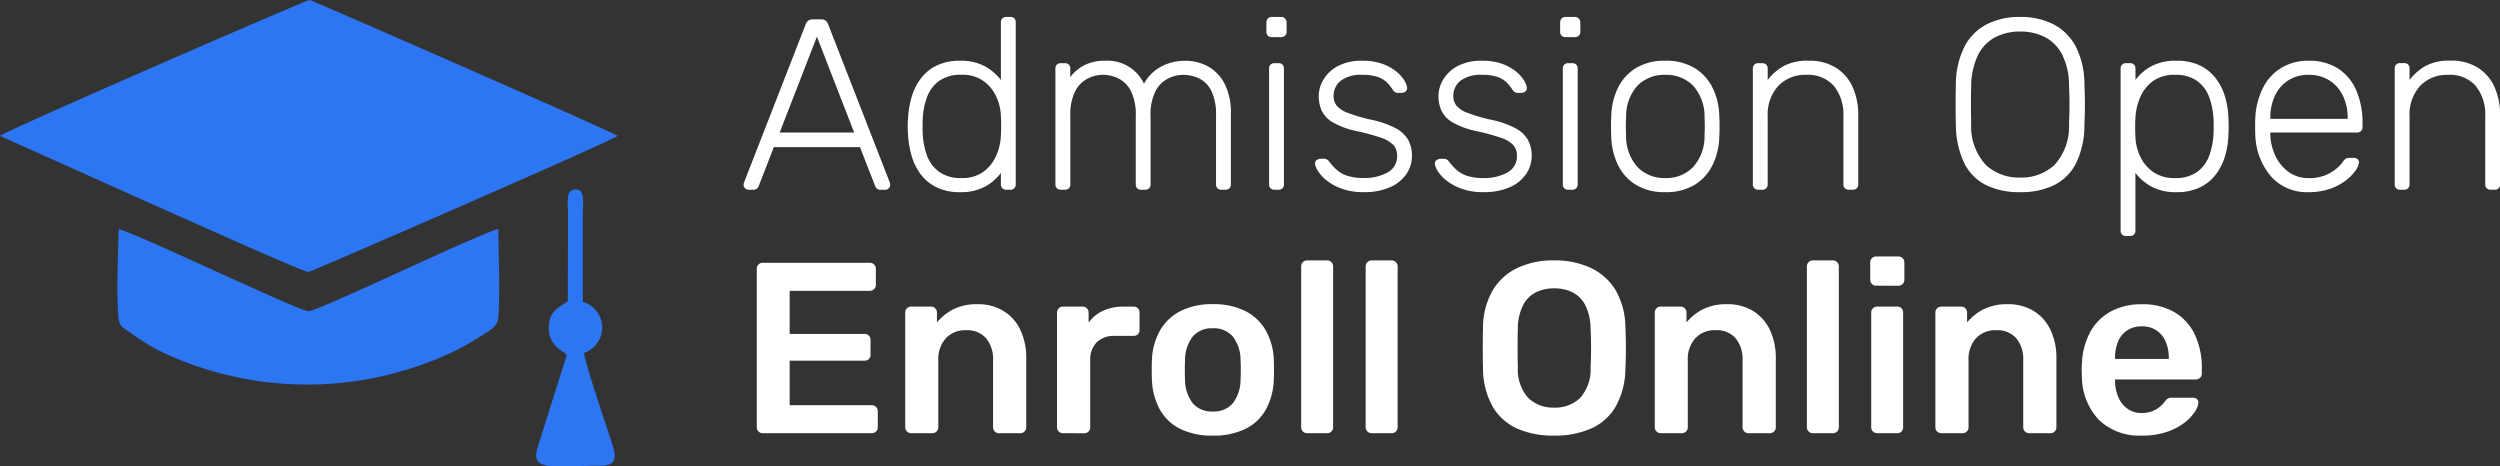
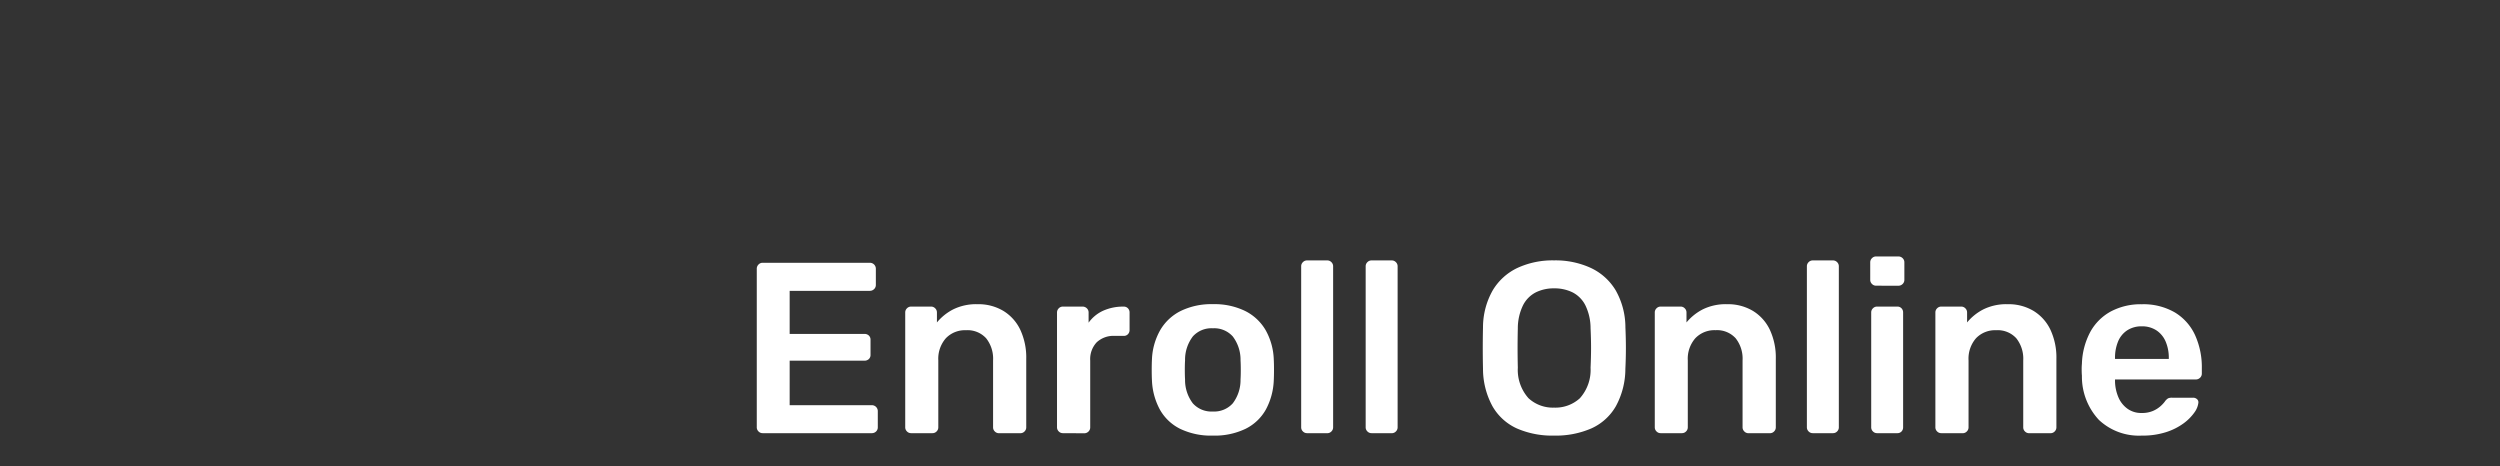
<svg xmlns="http://www.w3.org/2000/svg" width="143.818" height="26.833" viewBox="0 0 143.818 26.833">
  <rect x="0" y="0" width="143.818" height="26.833" fill="#333333" stroke="none" />
  <g transform="translate(4.274 0.513)">
    <g transform="translate(-4.274 -0.503)">
-       <path d="M0,7.807l8.847,3.969c1,.44,8.58,3.861,8.9,3.861.124,0,17.449-7.537,17.782-7.831C35.173,7.542,17.929,0,17.815-.01,17.647-.029.416,7.474,0,7.806Zm32.661,9.517c-.571.382-1.05.576-1.084,1.449a1.443,1.443,0,0,0,.643,1.332c.251.2.209.106.38.323l-1.653,5.236c-.487,1.493.811,1.117,3.6,1.117.923,0,.921-.483.674-1.244-.376-1.159-1.5-4.444-1.627-5.245a1.538,1.538,0,0,0-.065-2.936v-5.1c0-.559.154-1.36-.405-1.369-.6-.01-.452.783-.448,1.265l-.012,5.172ZM6.833,13.176c-.047,1.32-.139,3.846-.017,5.086.046.462.2.532.51.747.246.173.468.331.726.5a10.978,10.978,0,0,0,1.578.878,19.6,19.6,0,0,0,16.248-.075,13.93,13.93,0,0,0,1.592-.865c.757-.478,1.173-.647,1.208-1.292.082-1.5.011-3.455-.016-4.992-1.444.416-10.339,4.727-10.922,4.73-.538,0-9.714-4.411-10.911-4.722Z" transform="translate(0 0)" fill="#2c76f4" fill-rule="evenodd" />
-     </g>
+       </g>
    <g transform="translate(38.171 2.401)" style="mix-blend-mode:lighten;isolation:isolate">
-       <path d="M.616,0a.269.269,0,0,1-.2-.084.269.269,0,0,1-.084-.2A.491.491,0,0,1,.364-.434L3.906-9.52a.484.484,0,0,1,.147-.21.417.417,0,0,1,.259-.07h.476a.417.417,0,0,1,.259.07.484.484,0,0,1,.147.21L8.736-.434a.491.491,0,0,1,.028.154.269.269,0,0,1-.084.2.269.269,0,0,1-.2.084H8.2a.27.27,0,0,1-.21-.077A.632.632,0,0,1,7.9-.21L7.028-2.45H2.072L1.2-.21a.32.32,0,0,1-.091.133A.293.293,0,0,1,.9,0ZM2.408-3.29H6.692L4.55-8.806ZM12.782.14A2.966,2.966,0,0,1,11.4-.154a2.545,2.545,0,0,1-.917-.784A3.351,3.351,0,0,1,9.975-2.03a5.7,5.7,0,0,1-.189-1.218q-.014-.21-.014-.392t.014-.392A5.7,5.7,0,0,1,9.975-5.25a3.351,3.351,0,0,1,.511-1.092,2.545,2.545,0,0,1,.917-.784,2.966,2.966,0,0,1,1.379-.294,2.877,2.877,0,0,1,1.435.322,2.97,2.97,0,0,1,.917.784V-9.632a.3.3,0,0,1,.084-.224.3.3,0,0,1,.224-.084h.238a.3.3,0,0,1,.224.084.3.3,0,0,1,.084.224V-.308a.3.3,0,0,1-.084.224A.3.3,0,0,1,15.68,0h-.238a.3.3,0,0,1-.224-.084.3.3,0,0,1-.084-.224V-.966a2.813,2.813,0,0,1-.917.791A2.929,2.929,0,0,1,12.782.14Zm.084-.812a2.051,2.051,0,0,0,1.288-.378A2.3,2.3,0,0,0,14.882-2a3.126,3.126,0,0,0,.252-1.141q.014-.21.014-.546t-.014-.546a2.856,2.856,0,0,0-.259-1.106,2.282,2.282,0,0,0-.735-.91,2.082,2.082,0,0,0-1.274-.364,2.1,2.1,0,0,0-1.3.364,2.01,2.01,0,0,0-.693.952,4.251,4.251,0,0,0-.238,1.26q-.014.392,0,.784a4.251,4.251,0,0,0,.238,1.26,2.01,2.01,0,0,0,.693.952A2.1,2.1,0,0,0,12.866-.672ZM18.578,0a.3.3,0,0,1-.224-.084.3.3,0,0,1-.084-.224V-6.972a.3.3,0,0,1,.084-.224.3.3,0,0,1,.224-.084h.238a.3.3,0,0,1,.224.084.3.3,0,0,1,.084.224v.49a2.465,2.465,0,0,1,.833-.693,2.56,2.56,0,0,1,1.169-.245A2.322,2.322,0,0,1,23.366-6.1a2.394,2.394,0,0,1,.945-.959,2.835,2.835,0,0,1,1.435-.357,2.628,2.628,0,0,1,1.337.343,2.388,2.388,0,0,1,.938,1.015,3.675,3.675,0,0,1,.343,1.68V-.308a.3.3,0,0,1-.084.224A.3.3,0,0,1,28.056,0h-.238a.3.3,0,0,1-.224-.084.3.3,0,0,1-.084-.224V-4.242a3.158,3.158,0,0,0-.266-1.435,1.567,1.567,0,0,0-.7-.721,2.125,2.125,0,0,0-.938-.21,1.951,1.951,0,0,0-.854.21,1.676,1.676,0,0,0-.721.721,2.959,2.959,0,0,0-.287,1.435V-.308a.3.3,0,0,1-.084.224A.3.3,0,0,1,23.436,0H23.2a.3.3,0,0,1-.224-.084.3.3,0,0,1-.084-.224V-4.242a3.022,3.022,0,0,0-.28-1.435A1.639,1.639,0,0,0,21.9-6.4a2.064,2.064,0,0,0-.91-.21,1.951,1.951,0,0,0-.854.21,1.676,1.676,0,0,0-.721.721,2.924,2.924,0,0,0-.287,1.421V-.308a.3.3,0,0,1-.084.224A.3.3,0,0,1,18.816,0ZM30.87,0a.3.3,0,0,1-.224-.084.3.3,0,0,1-.084-.224V-6.972a.3.3,0,0,1,.084-.224.3.3,0,0,1,.224-.084h.238a.3.3,0,0,1,.224.084.3.3,0,0,1,.084.224V-.308a.3.3,0,0,1-.084.224A.3.3,0,0,1,31.108,0Zm-.154-8.778a.3.3,0,0,1-.224-.084.3.3,0,0,1-.084-.224v-.532a.327.327,0,0,1,.084-.231.29.29,0,0,1,.224-.091h.532a.313.313,0,0,1,.231.091.313.313,0,0,1,.091.231v.532a.29.29,0,0,1-.091.224.327.327,0,0,1-.231.084ZM35.994.14a3.586,3.586,0,0,1-1.253-.2,3.048,3.048,0,0,1-.861-.469,2.169,2.169,0,0,1-.5-.539,1.115,1.115,0,0,1-.175-.406.233.233,0,0,1,.1-.231.376.376,0,0,1,.21-.077h.21a.359.359,0,0,1,.147.028.515.515,0,0,1,.161.154,3.467,3.467,0,0,0,.42.455,1.7,1.7,0,0,0,.609.343,2.933,2.933,0,0,0,.931.126A2.7,2.7,0,0,0,37.38-.994a1.039,1.039,0,0,0,.546-.952.9.9,0,0,0-.217-.63A1.8,1.8,0,0,0,36.974-3a12.739,12.739,0,0,0-1.4-.378,4.618,4.618,0,0,1-1.351-.5,1.565,1.565,0,0,1-.637-.679,2.06,2.06,0,0,1-.168-.833,1.85,1.85,0,0,1,.28-.959,2.12,2.12,0,0,1,.833-.77,2.89,2.89,0,0,1,1.393-.3,3.325,3.325,0,0,1,1.169.182,2.7,2.7,0,0,1,.791.441,2.026,2.026,0,0,1,.455.511,1.073,1.073,0,0,1,.161.406.245.245,0,0,1-.084.224.334.334,0,0,1-.224.084h-.21a.311.311,0,0,1-.182-.049.494.494,0,0,1-.126-.133,2.37,2.37,0,0,0-.336-.42,1.406,1.406,0,0,0-.525-.315,2.688,2.688,0,0,0-.889-.119,1.9,1.9,0,0,0-1.246.343,1.1,1.1,0,0,0-.406.875.892.892,0,0,0,.168.539,1.442,1.442,0,0,0,.63.42,9.69,9.69,0,0,0,1.344.4,5.321,5.321,0,0,1,1.414.483,1.8,1.8,0,0,1,.735.679,1.878,1.878,0,0,1,.217.924A1.84,1.84,0,0,1,38.465-.91a2.181,2.181,0,0,1-.938.763A3.654,3.654,0,0,1,35.994.14Zm6.888,0a3.586,3.586,0,0,1-1.253-.2,3.048,3.048,0,0,1-.861-.469,2.169,2.169,0,0,1-.5-.539A1.115,1.115,0,0,1,40.1-1.47a.233.233,0,0,1,.1-.231.376.376,0,0,1,.21-.077h.21a.359.359,0,0,1,.147.028.515.515,0,0,1,.161.154,3.467,3.467,0,0,0,.42.455,1.7,1.7,0,0,0,.609.343,2.933,2.933,0,0,0,.931.126,2.7,2.7,0,0,0,1.386-.322,1.039,1.039,0,0,0,.546-.952.9.9,0,0,0-.217-.63A1.8,1.8,0,0,0,43.862-3a12.739,12.739,0,0,0-1.4-.378,4.618,4.618,0,0,1-1.351-.5,1.565,1.565,0,0,1-.637-.679,2.06,2.06,0,0,1-.168-.833,1.85,1.85,0,0,1,.28-.959,2.12,2.12,0,0,1,.833-.77,2.89,2.89,0,0,1,1.393-.3,3.325,3.325,0,0,1,1.169.182,2.7,2.7,0,0,1,.791.441,2.026,2.026,0,0,1,.455.511,1.073,1.073,0,0,1,.161.406.245.245,0,0,1-.084.224.334.334,0,0,1-.224.084h-.21a.311.311,0,0,1-.182-.049.494.494,0,0,1-.126-.133,2.37,2.37,0,0,0-.336-.42,1.406,1.406,0,0,0-.525-.315,2.688,2.688,0,0,0-.889-.119,1.9,1.9,0,0,0-1.246.343,1.1,1.1,0,0,0-.406.875.892.892,0,0,0,.168.539,1.442,1.442,0,0,0,.63.42,9.69,9.69,0,0,0,1.344.4,5.321,5.321,0,0,1,1.414.483,1.8,1.8,0,0,1,.735.679,1.878,1.878,0,0,1,.217.924A1.84,1.84,0,0,1,45.353-.91a2.181,2.181,0,0,1-.938.763A3.654,3.654,0,0,1,42.882.14ZM47.768,0a.3.3,0,0,1-.224-.084.3.3,0,0,1-.084-.224V-6.972a.3.3,0,0,1,.084-.224.3.3,0,0,1,.224-.084h.238a.3.3,0,0,1,.224.084.3.3,0,0,1,.084.224V-.308a.3.3,0,0,1-.084.224A.3.3,0,0,1,48.006,0Zm-.154-8.778a.3.3,0,0,1-.224-.084.3.3,0,0,1-.084-.224v-.532a.327.327,0,0,1,.084-.231.29.29,0,0,1,.224-.091h.532a.313.313,0,0,1,.231.091.313.313,0,0,1,.091.231v.532a.29.29,0,0,1-.091.224.327.327,0,0,1-.231.084ZM53.354.14a3.152,3.152,0,0,1-1.687-.42,2.74,2.74,0,0,1-1.036-1.148,3.923,3.923,0,0,1-.385-1.624q-.014-.21-.014-.588t.014-.588a3.9,3.9,0,0,1,.385-1.631A2.75,2.75,0,0,1,51.667-7a3.152,3.152,0,0,1,1.687-.42A3.152,3.152,0,0,1,55.041-7a2.75,2.75,0,0,1,1.036,1.141,3.9,3.9,0,0,1,.385,1.631q.014.21.014.588t-.014.588a3.923,3.923,0,0,1-.385,1.624A2.74,2.74,0,0,1,55.041-.28,3.152,3.152,0,0,1,53.354.14Zm0-.812a2.134,2.134,0,0,0,1.6-.63,2.638,2.638,0,0,0,.658-1.82q.014-.21.014-.518t-.014-.518a2.631,2.631,0,0,0-.658-1.827,2.146,2.146,0,0,0-1.6-.623,2.146,2.146,0,0,0-1.6.623A2.631,2.631,0,0,0,51.1-4.158q-.014.21-.014.518t.014.518a2.638,2.638,0,0,0,.658,1.82A2.134,2.134,0,0,0,53.354-.672ZM58.7,0a.3.3,0,0,1-.224-.084.3.3,0,0,1-.084-.224V-6.972a.3.3,0,0,1,.084-.224A.3.3,0,0,1,58.7-7.28h.238a.3.3,0,0,1,.224.084.3.3,0,0,1,.084.224v.658a3.071,3.071,0,0,1,.917-.8A2.885,2.885,0,0,1,61.6-7.42a2.864,2.864,0,0,1,1.589.413,2.534,2.534,0,0,1,.952,1.12,3.9,3.9,0,0,1,.315,1.6V-.308a.3.3,0,0,1-.084.224A.3.3,0,0,1,64.148,0H63.91a.3.3,0,0,1-.224-.084A.3.3,0,0,1,63.6-.308V-4.214a2.614,2.614,0,0,0-.546-1.757,1.986,1.986,0,0,0-1.6-.637,2.116,2.116,0,0,0-1.6.637,2.438,2.438,0,0,0-.609,1.757V-.308a.3.3,0,0,1-.084.224A.3.3,0,0,1,58.94,0ZM73.766.14a4.315,4.315,0,0,1-1.974-.413,2.794,2.794,0,0,1-1.246-1.274,5.2,5.2,0,0,1-.476-2.177q-.014-.63-.014-1.176t.014-1.176a4.881,4.881,0,0,1,.5-2.163A2.978,2.978,0,0,1,71.855-9.52a4.134,4.134,0,0,1,1.911-.42,4.134,4.134,0,0,1,1.911.42,3.018,3.018,0,0,1,1.288,1.281,4.7,4.7,0,0,1,.5,2.163q.028.63.028,1.176t-.028,1.176a5,5,0,0,1-.469,2.177A2.831,2.831,0,0,1,75.74-.273,4.316,4.316,0,0,1,73.766.14Zm0-.84a2.782,2.782,0,0,0,1.981-.728,3.28,3.28,0,0,0,.833-2.366q.028-.63.028-1.106T76.58-6.006a3.943,3.943,0,0,0-.4-1.778,2.313,2.313,0,0,0-.994-1A3.106,3.106,0,0,0,73.766-9.1a3.074,3.074,0,0,0-1.407.315,2.313,2.313,0,0,0-.994,1,4.061,4.061,0,0,0-.413,1.778q-.014.63-.014,1.106t.014,1.106a3.262,3.262,0,0,0,.84,2.366A2.788,2.788,0,0,0,73.766-.7Zm6.09,3.36a.289.289,0,0,1-.308-.308V-6.972a.3.3,0,0,1,.084-.224.3.3,0,0,1,.224-.084h.238a.3.3,0,0,1,.224.084.3.3,0,0,1,.084.224v.658a2.813,2.813,0,0,1,.917-.791,2.929,2.929,0,0,1,1.435-.315,3.017,3.017,0,0,1,1.386.287,2.555,2.555,0,0,1,.91.763,3.319,3.319,0,0,1,.518,1.064,4.758,4.758,0,0,1,.182,1.2q.014.21.014.462t-.014.462a4.758,4.758,0,0,1-.182,1.2A3.319,3.319,0,0,1,85.05-.91a2.555,2.555,0,0,1-.91.763A3.017,3.017,0,0,1,82.754.14a2.877,2.877,0,0,1-1.435-.322A2.97,2.97,0,0,1,80.4-.966V2.352a.289.289,0,0,1-.308.308ZM82.67-.672a2.1,2.1,0,0,0,1.3-.364,2.029,2.029,0,0,0,.686-.952,4.251,4.251,0,0,0,.238-1.26q.014-.392,0-.784a4.251,4.251,0,0,0-.238-1.26,2.029,2.029,0,0,0-.686-.952,2.1,2.1,0,0,0-1.3-.364,2.051,2.051,0,0,0-1.288.378,2.244,2.244,0,0,0-.721.945A3.455,3.455,0,0,0,80.4-4.144q-.014.21-.014.546t.014.546a2.856,2.856,0,0,0,.259,1.106,2.26,2.26,0,0,0,.742.91A2.089,2.089,0,0,0,82.67-.672Zm7.7.812a2.752,2.752,0,0,1-2.156-.889A3.822,3.822,0,0,1,87.3-3.08q-.014-.21-.014-.56T87.3-4.2a4.292,4.292,0,0,1,.448-1.68A2.818,2.818,0,0,1,88.8-7.014,2.963,2.963,0,0,1,90.37-7.42a3.054,3.054,0,0,1,1.666.434A2.813,2.813,0,0,1,93.093-5.74a4.618,4.618,0,0,1,.371,1.932v.21a.29.29,0,0,1-.091.224.327.327,0,0,1-.231.084H88.158v.14a3.117,3.117,0,0,0,.294,1.2,2.364,2.364,0,0,0,.756.924,1.92,1.92,0,0,0,1.162.357,2.414,2.414,0,0,0,1-.182,2.453,2.453,0,0,0,.637-.4,1.913,1.913,0,0,0,.308-.329.711.711,0,0,1,.2-.217.531.531,0,0,1,.224-.035h.224a.325.325,0,0,1,.217.077.218.218,0,0,1,.077.2,1.031,1.031,0,0,1-.217.483,2.647,2.647,0,0,1-.574.567,3.216,3.216,0,0,1-.9.462A3.661,3.661,0,0,1,90.37.14ZM88.158-4.074H92.61V-4.13a2.9,2.9,0,0,0-.266-1.26,2.13,2.13,0,0,0-.77-.889,2.153,2.153,0,0,0-1.2-.329,2.119,2.119,0,0,0-1.2.329,2.1,2.1,0,0,0-.756.889,2.967,2.967,0,0,0-.259,1.26ZM95.62,0A.3.3,0,0,1,95.4-.084a.3.3,0,0,1-.084-.224V-6.972A.3.3,0,0,1,95.4-7.2a.3.3,0,0,1,.224-.084h.238a.3.3,0,0,1,.224.084.3.3,0,0,1,.084.224v.658a3.071,3.071,0,0,1,.917-.8,2.885,2.885,0,0,1,1.435-.308,2.864,2.864,0,0,1,1.589.413,2.534,2.534,0,0,1,.952,1.12,3.9,3.9,0,0,1,.315,1.6V-.308a.3.3,0,0,1-.084.224.3.3,0,0,1-.224.084h-.238a.3.3,0,0,1-.224-.084.3.3,0,0,1-.084-.224V-4.214a2.614,2.614,0,0,0-.546-1.757,1.986,1.986,0,0,0-1.6-.637,2.116,2.116,0,0,0-1.6.637,2.438,2.438,0,0,0-.609,1.757V-.308a.3.3,0,0,1-.084.224A.3.3,0,0,1,95.858,0Z" transform="translate(0 8)" fill="#fff" />
-       <path d="M1.428,0A.324.324,0,0,1,1.19-.1a.324.324,0,0,1-.1-.238V-9.45a.341.341,0,0,1,.1-.252.324.324,0,0,1,.238-.1h6.16a.341.341,0,0,1,.252.1.341.341,0,0,1,.1.252v.924a.324.324,0,0,1-.1.238.341.341,0,0,1-.252.1H2.982v2.478h4.3a.356.356,0,0,1,.252.091.318.318,0,0,1,.1.245v.868a.318.318,0,0,1-.1.245.356.356,0,0,1-.252.091h-4.3V-1.61H7.7a.341.341,0,0,1,.252.1.341.341,0,0,1,.1.252v.924a.324.324,0,0,1-.1.238A.341.341,0,0,1,7.7,0Zm8.54,0A.324.324,0,0,1,9.73-.1a.324.324,0,0,1-.1-.238V-6.944a.324.324,0,0,1,.1-.238.324.324,0,0,1,.238-.1h1.148a.324.324,0,0,1,.238.1.324.324,0,0,1,.1.238v.574a2.981,2.981,0,0,1,.931-.749,2.975,2.975,0,0,1,1.407-.3,2.79,2.79,0,0,1,1.484.385,2.557,2.557,0,0,1,.973,1.085,3.785,3.785,0,0,1,.343,1.68V-.336a.324.324,0,0,1-.1.238.324.324,0,0,1-.238.1H15.022a.324.324,0,0,1-.238-.1.324.324,0,0,1-.1-.238v-3.85a1.886,1.886,0,0,0-.4-1.274,1.443,1.443,0,0,0-1.155-.462,1.518,1.518,0,0,0-1.162.462,1.787,1.787,0,0,0-.434,1.274v3.85a.324.324,0,0,1-.1.238A.324.324,0,0,1,11.2,0ZM18.7,0a.324.324,0,0,1-.238-.1.324.324,0,0,1-.1-.238V-6.93a.341.341,0,0,1,.1-.252.324.324,0,0,1,.238-.1h1.134a.348.348,0,0,1,.245.1.329.329,0,0,1,.1.252v.574a2.1,2.1,0,0,1,.833-.686A2.774,2.774,0,0,1,22.2-7.28h.574a.318.318,0,0,1,.245.1.337.337,0,0,1,.091.238v1.008a.337.337,0,0,1-.091.238.318.318,0,0,1-.245.1H21.686a1.41,1.41,0,0,0-1.043.371,1.41,1.41,0,0,0-.371,1.043v3.85a.324.324,0,0,1-.1.238.341.341,0,0,1-.252.1Zm8.624.14a4.089,4.089,0,0,1-1.883-.392,2.718,2.718,0,0,1-1.162-1.106,3.832,3.832,0,0,1-.455-1.666q-.014-.252-.014-.616t.014-.616A3.694,3.694,0,0,1,24.3-5.929a2.82,2.82,0,0,1,1.176-1.1,4.021,4.021,0,0,1,1.855-.392,4.021,4.021,0,0,1,1.855.392,2.82,2.82,0,0,1,1.176,1.1,3.694,3.694,0,0,1,.469,1.673q.014.252.014.616t-.014.616a3.832,3.832,0,0,1-.455,1.666A2.718,2.718,0,0,1,29.211-.252,4.089,4.089,0,0,1,27.328.14Zm0-1.386a1.437,1.437,0,0,0,1.148-.469,2.216,2.216,0,0,0,.448-1.379q.014-.21.014-.546t-.014-.546a2.216,2.216,0,0,0-.448-1.379,1.437,1.437,0,0,0-1.148-.469,1.437,1.437,0,0,0-1.148.469,2.216,2.216,0,0,0-.448,1.379q-.014.21-.014.546t.014.546a2.216,2.216,0,0,0,.448,1.379A1.437,1.437,0,0,0,27.328-1.246ZM32.746,0a.324.324,0,0,1-.238-.1.324.324,0,0,1-.1-.238V-9.6a.324.324,0,0,1,.1-.238.324.324,0,0,1,.238-.1h1.162a.324.324,0,0,1,.238.1.324.324,0,0,1,.1.238V-.336a.324.324,0,0,1-.1.238.324.324,0,0,1-.238.1Zm3.71,0a.324.324,0,0,1-.238-.1.324.324,0,0,1-.1-.238V-9.6a.324.324,0,0,1,.1-.238.324.324,0,0,1,.238-.1h1.162a.324.324,0,0,1,.238.1.324.324,0,0,1,.1.238V-.336a.324.324,0,0,1-.1.238.324.324,0,0,1-.238.1Zm10.5.14a5.084,5.084,0,0,1-2.142-.413,3.084,3.084,0,0,1-1.4-1.274A4.5,4.5,0,0,1,42.868-3.7q-.014-.6-.014-1.19t.014-1.2a4.322,4.322,0,0,1,.56-2.128,3.3,3.3,0,0,1,1.421-1.288,4.813,4.813,0,0,1,2.107-.434,4.859,4.859,0,0,1,2.114.434A3.291,3.291,0,0,1,50.5-8.218a4.322,4.322,0,0,1,.56,2.128q.028.616.028,1.2T51.058-3.7a4.5,4.5,0,0,1-.546,2.149A3.078,3.078,0,0,1,49.1-.273,5.132,5.132,0,0,1,46.956.14Zm0-1.61a2.08,2.08,0,0,0,1.484-.539,2.442,2.442,0,0,0,.616-1.757q.028-.616.028-1.141t-.028-1.127a3.027,3.027,0,0,0-.3-1.323A1.686,1.686,0,0,0,48.02-8.1a2.349,2.349,0,0,0-1.064-.231,2.316,2.316,0,0,0-1.05.231,1.686,1.686,0,0,0-.735.742,3.027,3.027,0,0,0-.3,1.323q-.014.6-.014,1.127t.014,1.141a2.442,2.442,0,0,0,.616,1.757A2.061,2.061,0,0,0,46.956-1.47ZM53.088,0a.324.324,0,0,1-.238-.1.324.324,0,0,1-.1-.238V-6.944a.324.324,0,0,1,.1-.238.324.324,0,0,1,.238-.1h1.148a.324.324,0,0,1,.238.1.324.324,0,0,1,.1.238v.574a2.981,2.981,0,0,1,.931-.749,2.975,2.975,0,0,1,1.407-.3,2.79,2.79,0,0,1,1.484.385,2.557,2.557,0,0,1,.973,1.085,3.785,3.785,0,0,1,.343,1.68V-.336a.324.324,0,0,1-.1.238.324.324,0,0,1-.238.1H58.142A.324.324,0,0,1,57.9-.1a.324.324,0,0,1-.1-.238v-3.85a1.886,1.886,0,0,0-.4-1.274,1.443,1.443,0,0,0-1.155-.462,1.518,1.518,0,0,0-1.162.462,1.787,1.787,0,0,0-.434,1.274v3.85a.324.324,0,0,1-.1.238.324.324,0,0,1-.238.1Zm8.75,0A.324.324,0,0,1,61.6-.1a.324.324,0,0,1-.1-.238V-9.6a.324.324,0,0,1,.1-.238.324.324,0,0,1,.238-.1H63a.324.324,0,0,1,.238.1.324.324,0,0,1,.1.238V-.336a.324.324,0,0,1-.1.238A.324.324,0,0,1,63,0Zm3.7,0A.324.324,0,0,1,65.3-.1a.324.324,0,0,1-.1-.238V-6.944a.324.324,0,0,1,.1-.238.324.324,0,0,1,.238-.1H66.7a.318.318,0,0,1,.245.1.337.337,0,0,1,.091.238V-.336a.337.337,0,0,1-.091.238A.318.318,0,0,1,66.7,0Zm-.056-8.484a.324.324,0,0,1-.238-.1.324.324,0,0,1-.1-.238V-9.828a.324.324,0,0,1,.1-.238.324.324,0,0,1,.238-.1h1.274a.341.341,0,0,1,.252.1.324.324,0,0,1,.1.238V-8.82a.324.324,0,0,1-.1.238.341.341,0,0,1-.252.1ZM69.23,0a.324.324,0,0,1-.238-.1.324.324,0,0,1-.1-.238V-6.944a.324.324,0,0,1,.1-.238.324.324,0,0,1,.238-.1h1.148a.324.324,0,0,1,.238.1.324.324,0,0,1,.1.238v.574a2.981,2.981,0,0,1,.931-.749,2.975,2.975,0,0,1,1.407-.3,2.79,2.79,0,0,1,1.484.385,2.557,2.557,0,0,1,.973,1.085,3.785,3.785,0,0,1,.343,1.68V-.336a.324.324,0,0,1-.1.238.324.324,0,0,1-.238.1H74.284a.324.324,0,0,1-.238-.1.324.324,0,0,1-.1-.238v-3.85a1.886,1.886,0,0,0-.4-1.274,1.443,1.443,0,0,0-1.155-.462,1.518,1.518,0,0,0-1.162.462A1.787,1.787,0,0,0,70.8-4.186v3.85a.324.324,0,0,1-.1.238.324.324,0,0,1-.238.1ZM80.766.14a3.359,3.359,0,0,1-2.464-.9,3.645,3.645,0,0,1-.98-2.548q-.014-.14-.014-.357A3.274,3.274,0,0,1,77.322-4a4.143,4.143,0,0,1,.483-1.827,2.957,2.957,0,0,1,1.183-1.176,3.653,3.653,0,0,1,1.778-.413,3.6,3.6,0,0,1,1.9.469,2.969,2.969,0,0,1,1.162,1.3,4.474,4.474,0,0,1,.392,1.925v.294a.324.324,0,0,1-.1.238.341.341,0,0,1-.252.1H79.226v.112a2.475,2.475,0,0,0,.189.9,1.564,1.564,0,0,0,.518.665,1.345,1.345,0,0,0,.819.252,1.611,1.611,0,0,0,.658-.119,1.611,1.611,0,0,0,.434-.273,1.792,1.792,0,0,0,.238-.252.667.667,0,0,1,.2-.2.584.584,0,0,1,.231-.035h1.2a.327.327,0,0,1,.231.084.235.235,0,0,1,.077.21A1.177,1.177,0,0,1,83.8-1.2a2.727,2.727,0,0,1-.623.63,3.5,3.5,0,0,1-1.015.511A4.4,4.4,0,0,1,80.766.14Zm-1.54-4.41H82.32v-.042a2.36,2.36,0,0,0-.182-.959,1.452,1.452,0,0,0-.532-.644,1.49,1.49,0,0,0-.84-.231,1.49,1.49,0,0,0-.84.231,1.408,1.408,0,0,0-.525.644,2.442,2.442,0,0,0-.175.959Z" transform="translate(0 22.005)" fill="#fff" />
+       <path d="M1.428,0A.324.324,0,0,1,1.19-.1a.324.324,0,0,1-.1-.238V-9.45a.341.341,0,0,1,.1-.252.324.324,0,0,1,.238-.1h6.16a.341.341,0,0,1,.252.1.341.341,0,0,1,.1.252v.924a.324.324,0,0,1-.1.238.341.341,0,0,1-.252.1H2.982v2.478h4.3a.356.356,0,0,1,.252.091.318.318,0,0,1,.1.245v.868a.318.318,0,0,1-.1.245.356.356,0,0,1-.252.091h-4.3V-1.61H7.7a.341.341,0,0,1,.252.1.341.341,0,0,1,.1.252v.924a.324.324,0,0,1-.1.238A.341.341,0,0,1,7.7,0Zm8.54,0A.324.324,0,0,1,9.73-.1a.324.324,0,0,1-.1-.238V-6.944a.324.324,0,0,1,.1-.238.324.324,0,0,1,.238-.1h1.148a.324.324,0,0,1,.238.1.324.324,0,0,1,.1.238v.574a2.981,2.981,0,0,1,.931-.749,2.975,2.975,0,0,1,1.407-.3,2.79,2.79,0,0,1,1.484.385,2.557,2.557,0,0,1,.973,1.085,3.785,3.785,0,0,1,.343,1.68V-.336a.324.324,0,0,1-.1.238.324.324,0,0,1-.238.1H15.022a.324.324,0,0,1-.238-.1.324.324,0,0,1-.1-.238v-3.85a1.886,1.886,0,0,0-.4-1.274,1.443,1.443,0,0,0-1.155-.462,1.518,1.518,0,0,0-1.162.462,1.787,1.787,0,0,0-.434,1.274v3.85a.324.324,0,0,1-.1.238A.324.324,0,0,1,11.2,0ZM18.7,0a.324.324,0,0,1-.238-.1.324.324,0,0,1-.1-.238V-6.93a.341.341,0,0,1,.1-.252.324.324,0,0,1,.238-.1h1.134a.348.348,0,0,1,.245.1.329.329,0,0,1,.1.252v.574a2.1,2.1,0,0,1,.833-.686A2.774,2.774,0,0,1,22.2-7.28a.318.318,0,0,1,.245.1.337.337,0,0,1,.091.238v1.008a.337.337,0,0,1-.091.238.318.318,0,0,1-.245.1H21.686a1.41,1.41,0,0,0-1.043.371,1.41,1.41,0,0,0-.371,1.043v3.85a.324.324,0,0,1-.1.238.341.341,0,0,1-.252.1Zm8.624.14a4.089,4.089,0,0,1-1.883-.392,2.718,2.718,0,0,1-1.162-1.106,3.832,3.832,0,0,1-.455-1.666q-.014-.252-.014-.616t.014-.616A3.694,3.694,0,0,1,24.3-5.929a2.82,2.82,0,0,1,1.176-1.1,4.021,4.021,0,0,1,1.855-.392,4.021,4.021,0,0,1,1.855.392,2.82,2.82,0,0,1,1.176,1.1,3.694,3.694,0,0,1,.469,1.673q.014.252.014.616t-.014.616a3.832,3.832,0,0,1-.455,1.666A2.718,2.718,0,0,1,29.211-.252,4.089,4.089,0,0,1,27.328.14Zm0-1.386a1.437,1.437,0,0,0,1.148-.469,2.216,2.216,0,0,0,.448-1.379q.014-.21.014-.546t-.014-.546a2.216,2.216,0,0,0-.448-1.379,1.437,1.437,0,0,0-1.148-.469,1.437,1.437,0,0,0-1.148.469,2.216,2.216,0,0,0-.448,1.379q-.014.21-.014.546t.014.546a2.216,2.216,0,0,0,.448,1.379A1.437,1.437,0,0,0,27.328-1.246ZM32.746,0a.324.324,0,0,1-.238-.1.324.324,0,0,1-.1-.238V-9.6a.324.324,0,0,1,.1-.238.324.324,0,0,1,.238-.1h1.162a.324.324,0,0,1,.238.1.324.324,0,0,1,.1.238V-.336a.324.324,0,0,1-.1.238.324.324,0,0,1-.238.1Zm3.71,0a.324.324,0,0,1-.238-.1.324.324,0,0,1-.1-.238V-9.6a.324.324,0,0,1,.1-.238.324.324,0,0,1,.238-.1h1.162a.324.324,0,0,1,.238.1.324.324,0,0,1,.1.238V-.336a.324.324,0,0,1-.1.238.324.324,0,0,1-.238.1Zm10.5.14a5.084,5.084,0,0,1-2.142-.413,3.084,3.084,0,0,1-1.4-1.274A4.5,4.5,0,0,1,42.868-3.7q-.014-.6-.014-1.19t.014-1.2a4.322,4.322,0,0,1,.56-2.128,3.3,3.3,0,0,1,1.421-1.288,4.813,4.813,0,0,1,2.107-.434,4.859,4.859,0,0,1,2.114.434A3.291,3.291,0,0,1,50.5-8.218a4.322,4.322,0,0,1,.56,2.128q.028.616.028,1.2T51.058-3.7a4.5,4.5,0,0,1-.546,2.149A3.078,3.078,0,0,1,49.1-.273,5.132,5.132,0,0,1,46.956.14Zm0-1.61a2.08,2.08,0,0,0,1.484-.539,2.442,2.442,0,0,0,.616-1.757q.028-.616.028-1.141t-.028-1.127a3.027,3.027,0,0,0-.3-1.323A1.686,1.686,0,0,0,48.02-8.1a2.349,2.349,0,0,0-1.064-.231,2.316,2.316,0,0,0-1.05.231,1.686,1.686,0,0,0-.735.742,3.027,3.027,0,0,0-.3,1.323q-.014.6-.014,1.127t.014,1.141a2.442,2.442,0,0,0,.616,1.757A2.061,2.061,0,0,0,46.956-1.47ZM53.088,0a.324.324,0,0,1-.238-.1.324.324,0,0,1-.1-.238V-6.944a.324.324,0,0,1,.1-.238.324.324,0,0,1,.238-.1h1.148a.324.324,0,0,1,.238.1.324.324,0,0,1,.1.238v.574a2.981,2.981,0,0,1,.931-.749,2.975,2.975,0,0,1,1.407-.3,2.79,2.79,0,0,1,1.484.385,2.557,2.557,0,0,1,.973,1.085,3.785,3.785,0,0,1,.343,1.68V-.336a.324.324,0,0,1-.1.238.324.324,0,0,1-.238.1H58.142A.324.324,0,0,1,57.9-.1a.324.324,0,0,1-.1-.238v-3.85a1.886,1.886,0,0,0-.4-1.274,1.443,1.443,0,0,0-1.155-.462,1.518,1.518,0,0,0-1.162.462,1.787,1.787,0,0,0-.434,1.274v3.85a.324.324,0,0,1-.1.238.324.324,0,0,1-.238.1Zm8.75,0A.324.324,0,0,1,61.6-.1a.324.324,0,0,1-.1-.238V-9.6a.324.324,0,0,1,.1-.238.324.324,0,0,1,.238-.1H63a.324.324,0,0,1,.238.1.324.324,0,0,1,.1.238V-.336a.324.324,0,0,1-.1.238A.324.324,0,0,1,63,0Zm3.7,0A.324.324,0,0,1,65.3-.1a.324.324,0,0,1-.1-.238V-6.944a.324.324,0,0,1,.1-.238.324.324,0,0,1,.238-.1H66.7a.318.318,0,0,1,.245.1.337.337,0,0,1,.091.238V-.336a.337.337,0,0,1-.091.238A.318.318,0,0,1,66.7,0Zm-.056-8.484a.324.324,0,0,1-.238-.1.324.324,0,0,1-.1-.238V-9.828a.324.324,0,0,1,.1-.238.324.324,0,0,1,.238-.1h1.274a.341.341,0,0,1,.252.1.324.324,0,0,1,.1.238V-8.82a.324.324,0,0,1-.1.238.341.341,0,0,1-.252.1ZM69.23,0a.324.324,0,0,1-.238-.1.324.324,0,0,1-.1-.238V-6.944a.324.324,0,0,1,.1-.238.324.324,0,0,1,.238-.1h1.148a.324.324,0,0,1,.238.1.324.324,0,0,1,.1.238v.574a2.981,2.981,0,0,1,.931-.749,2.975,2.975,0,0,1,1.407-.3,2.79,2.79,0,0,1,1.484.385,2.557,2.557,0,0,1,.973,1.085,3.785,3.785,0,0,1,.343,1.68V-.336a.324.324,0,0,1-.1.238.324.324,0,0,1-.238.1H74.284a.324.324,0,0,1-.238-.1.324.324,0,0,1-.1-.238v-3.85a1.886,1.886,0,0,0-.4-1.274,1.443,1.443,0,0,0-1.155-.462,1.518,1.518,0,0,0-1.162.462A1.787,1.787,0,0,0,70.8-4.186v3.85a.324.324,0,0,1-.1.238.324.324,0,0,1-.238.1ZM80.766.14a3.359,3.359,0,0,1-2.464-.9,3.645,3.645,0,0,1-.98-2.548q-.014-.14-.014-.357A3.274,3.274,0,0,1,77.322-4a4.143,4.143,0,0,1,.483-1.827,2.957,2.957,0,0,1,1.183-1.176,3.653,3.653,0,0,1,1.778-.413,3.6,3.6,0,0,1,1.9.469,2.969,2.969,0,0,1,1.162,1.3,4.474,4.474,0,0,1,.392,1.925v.294a.324.324,0,0,1-.1.238.341.341,0,0,1-.252.1H79.226v.112a2.475,2.475,0,0,0,.189.9,1.564,1.564,0,0,0,.518.665,1.345,1.345,0,0,0,.819.252,1.611,1.611,0,0,0,.658-.119,1.611,1.611,0,0,0,.434-.273,1.792,1.792,0,0,0,.238-.252.667.667,0,0,1,.2-.2.584.584,0,0,1,.231-.035h1.2a.327.327,0,0,1,.231.084.235.235,0,0,1,.077.21A1.177,1.177,0,0,1,83.8-1.2a2.727,2.727,0,0,1-.623.63,3.5,3.5,0,0,1-1.015.511A4.4,4.4,0,0,1,80.766.14Zm-1.54-4.41H82.32v-.042a2.36,2.36,0,0,0-.182-.959,1.452,1.452,0,0,0-.532-.644,1.49,1.49,0,0,0-.84-.231,1.49,1.49,0,0,0-.84.231,1.408,1.408,0,0,0-.525.644,2.442,2.442,0,0,0-.175.959Z" transform="translate(0 22.005)" fill="#fff" />
    </g>
  </g>
</svg>